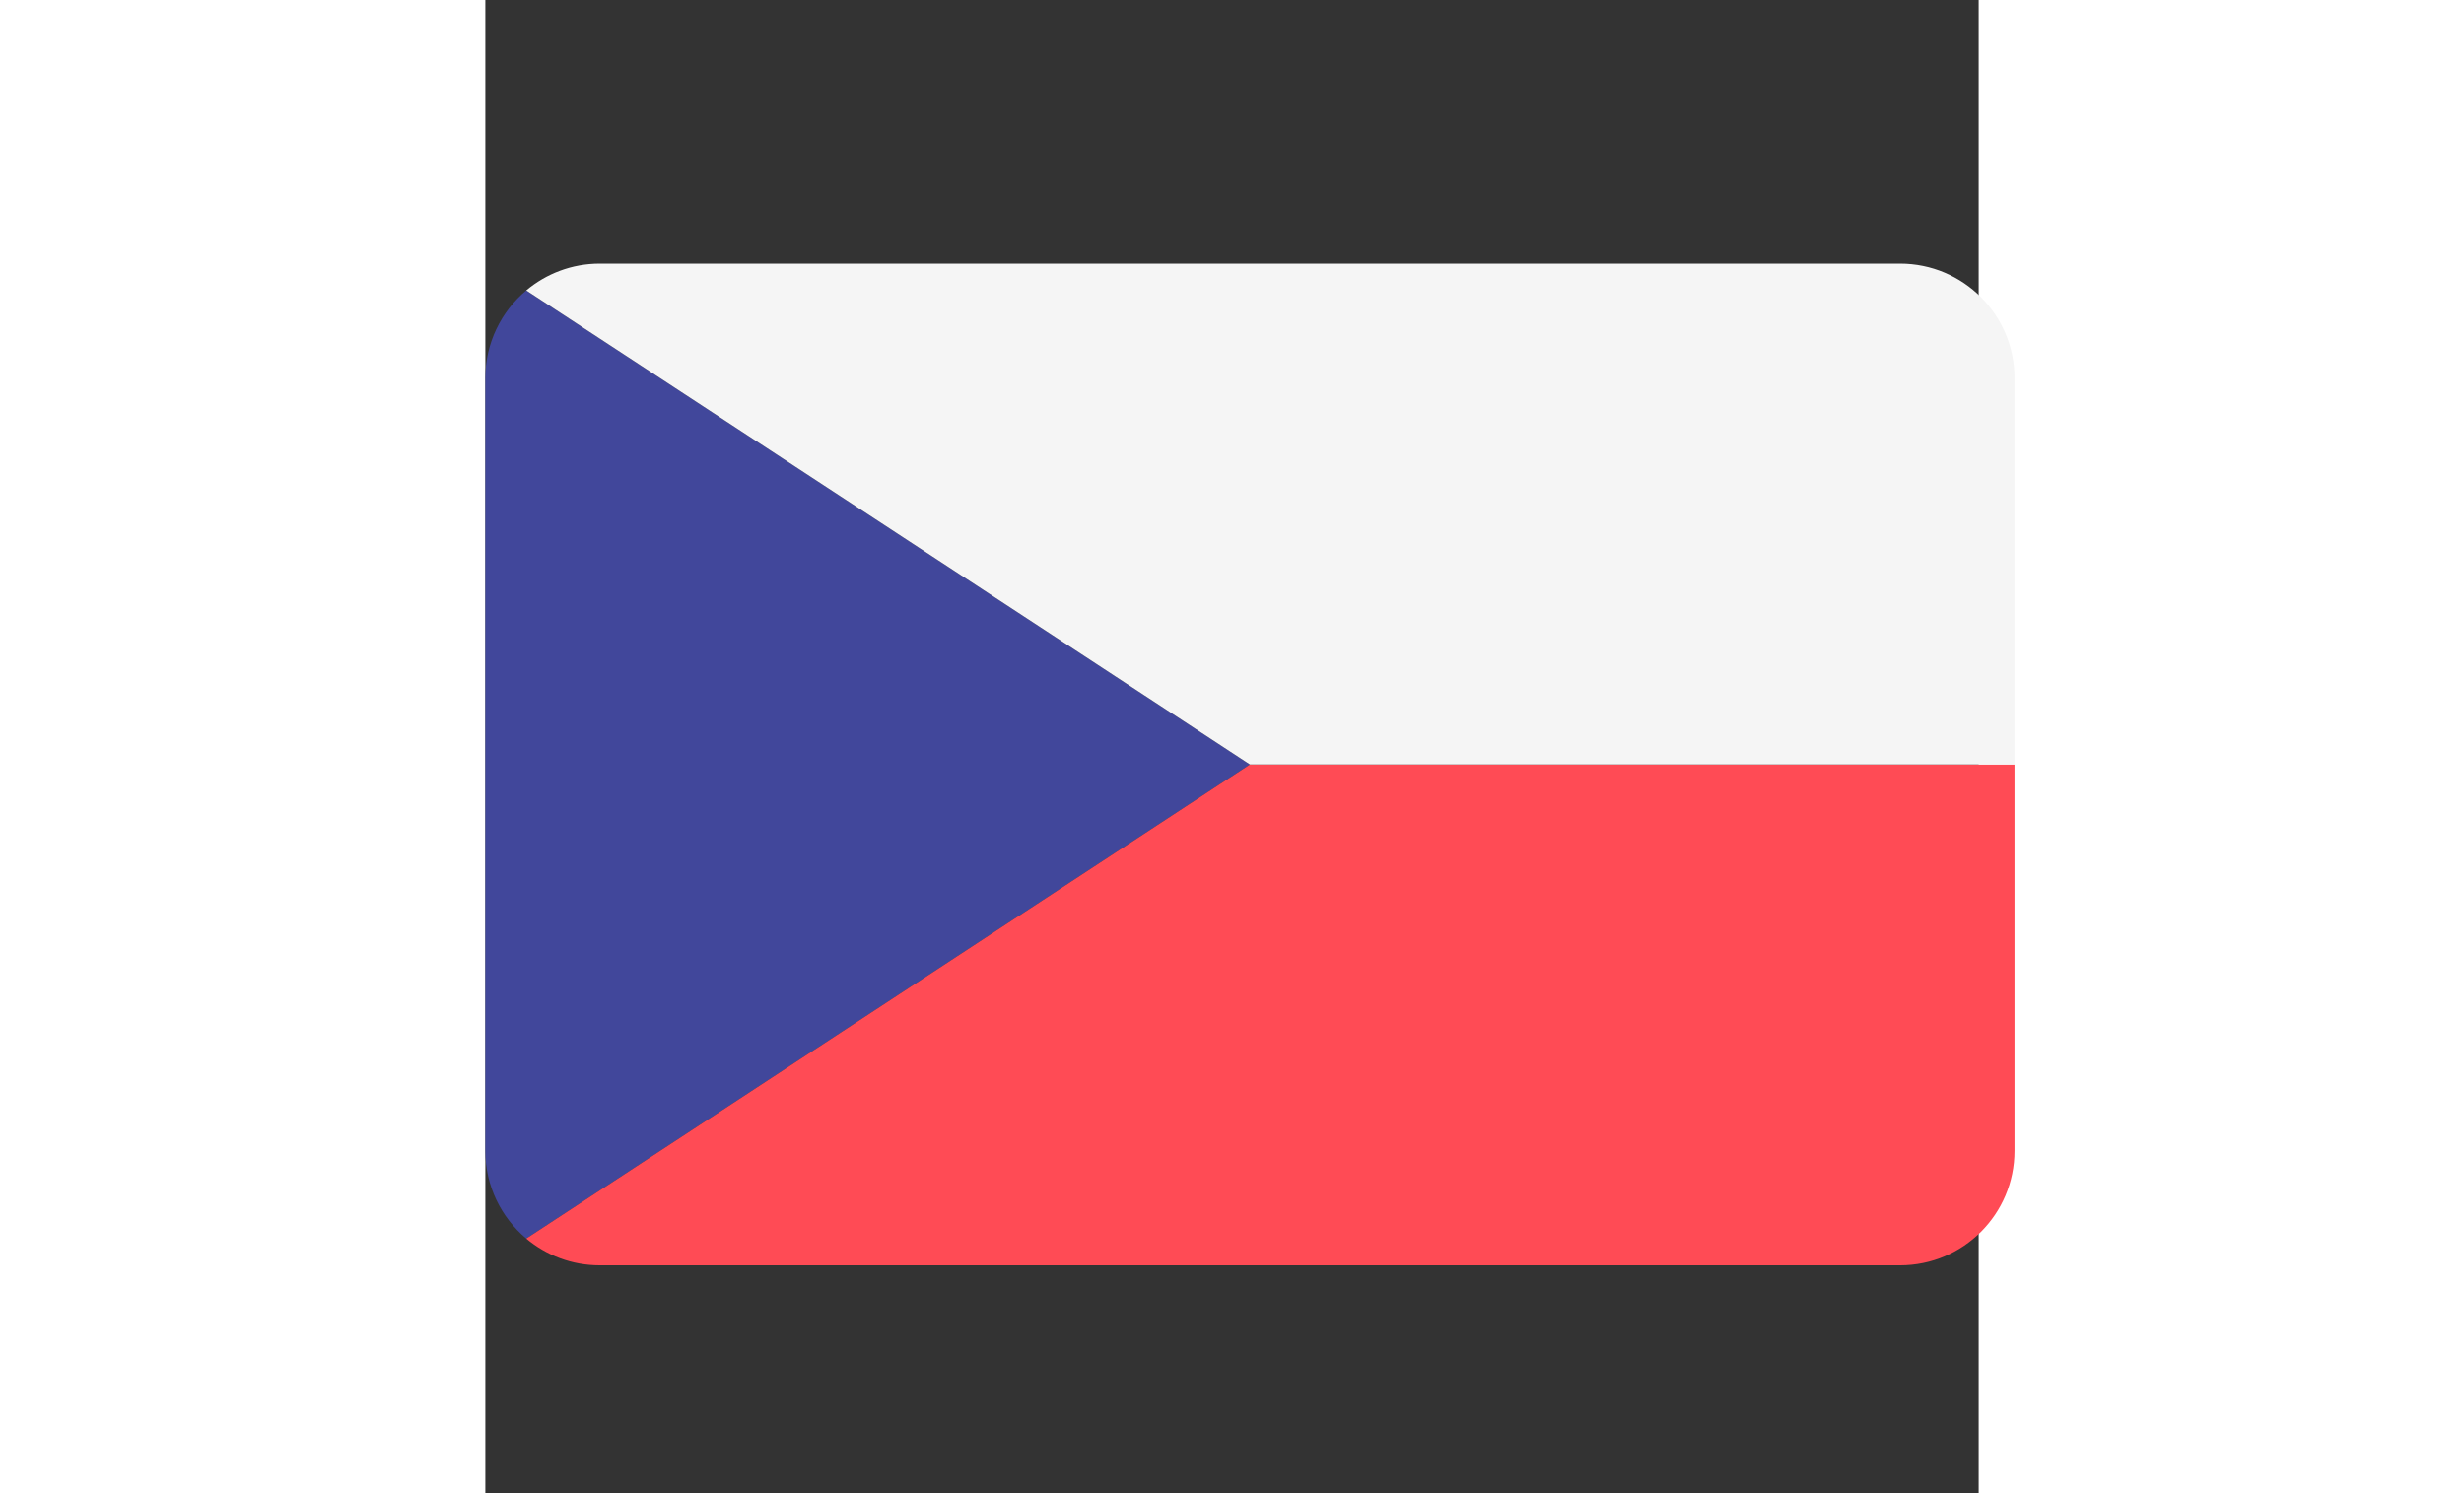
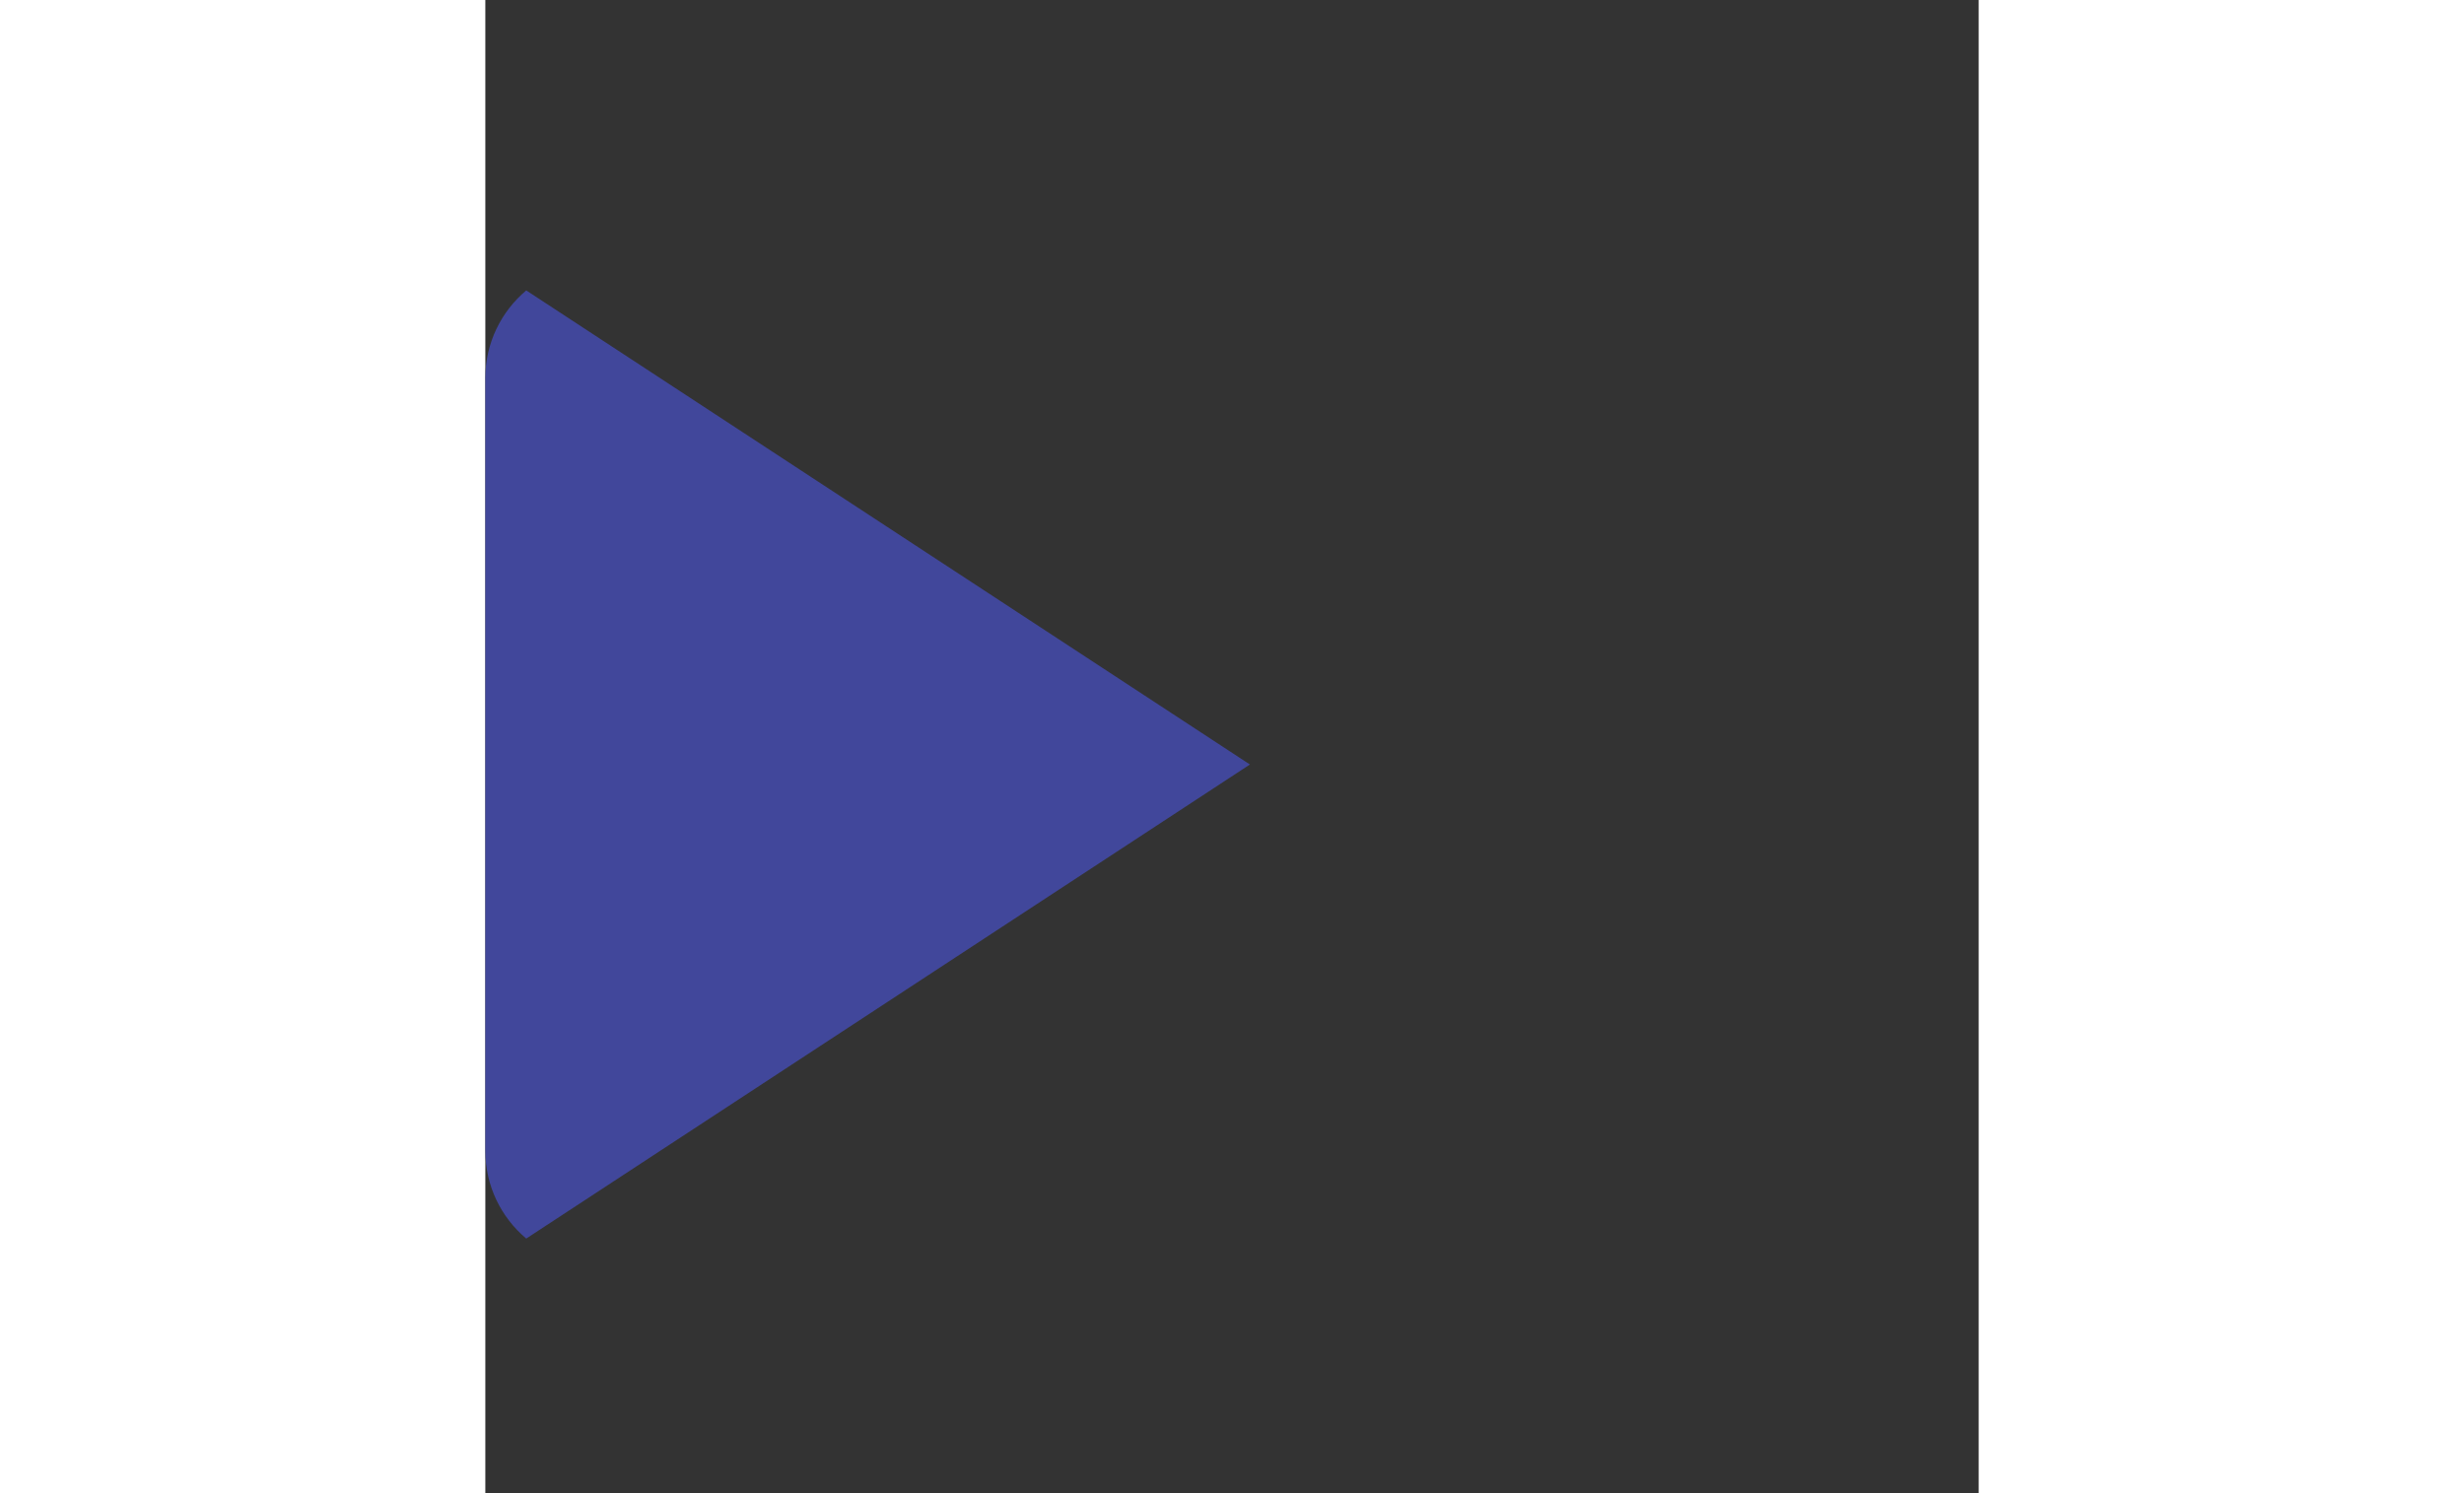
<svg xmlns="http://www.w3.org/2000/svg" height="20" width="33" version="1.1" id="Layer_1" viewBox="0 0 500 500" xml:space="preserve">
  <rect x="0" y="0" width="500" height="500" fill="#333333" stroke="none" />
  <path style="fill:#41479B;" d="M13.7,97.251C5.326,104.286,0,114.829,0,126.621V385.38c0,11.791,5.326,22.335,13.7,29.369L256,256  L13.7,97.251z" />
-   <path style="fill:#FF4B55;" d="M13.7,414.749c6.665,5.599,15.258,8.975,24.644,8.975h435.31c21.177,0,38.345-17.167,38.345-38.345  V256H256L13.7,414.749z" />
-   <path style="fill:#F5F5F5;" d="M473.655,88.276H38.345c-9.386,0-17.98,3.378-24.644,8.975L256,256h256V126.621  C512,105.443,494.833,88.276,473.655,88.276z" />
</svg>